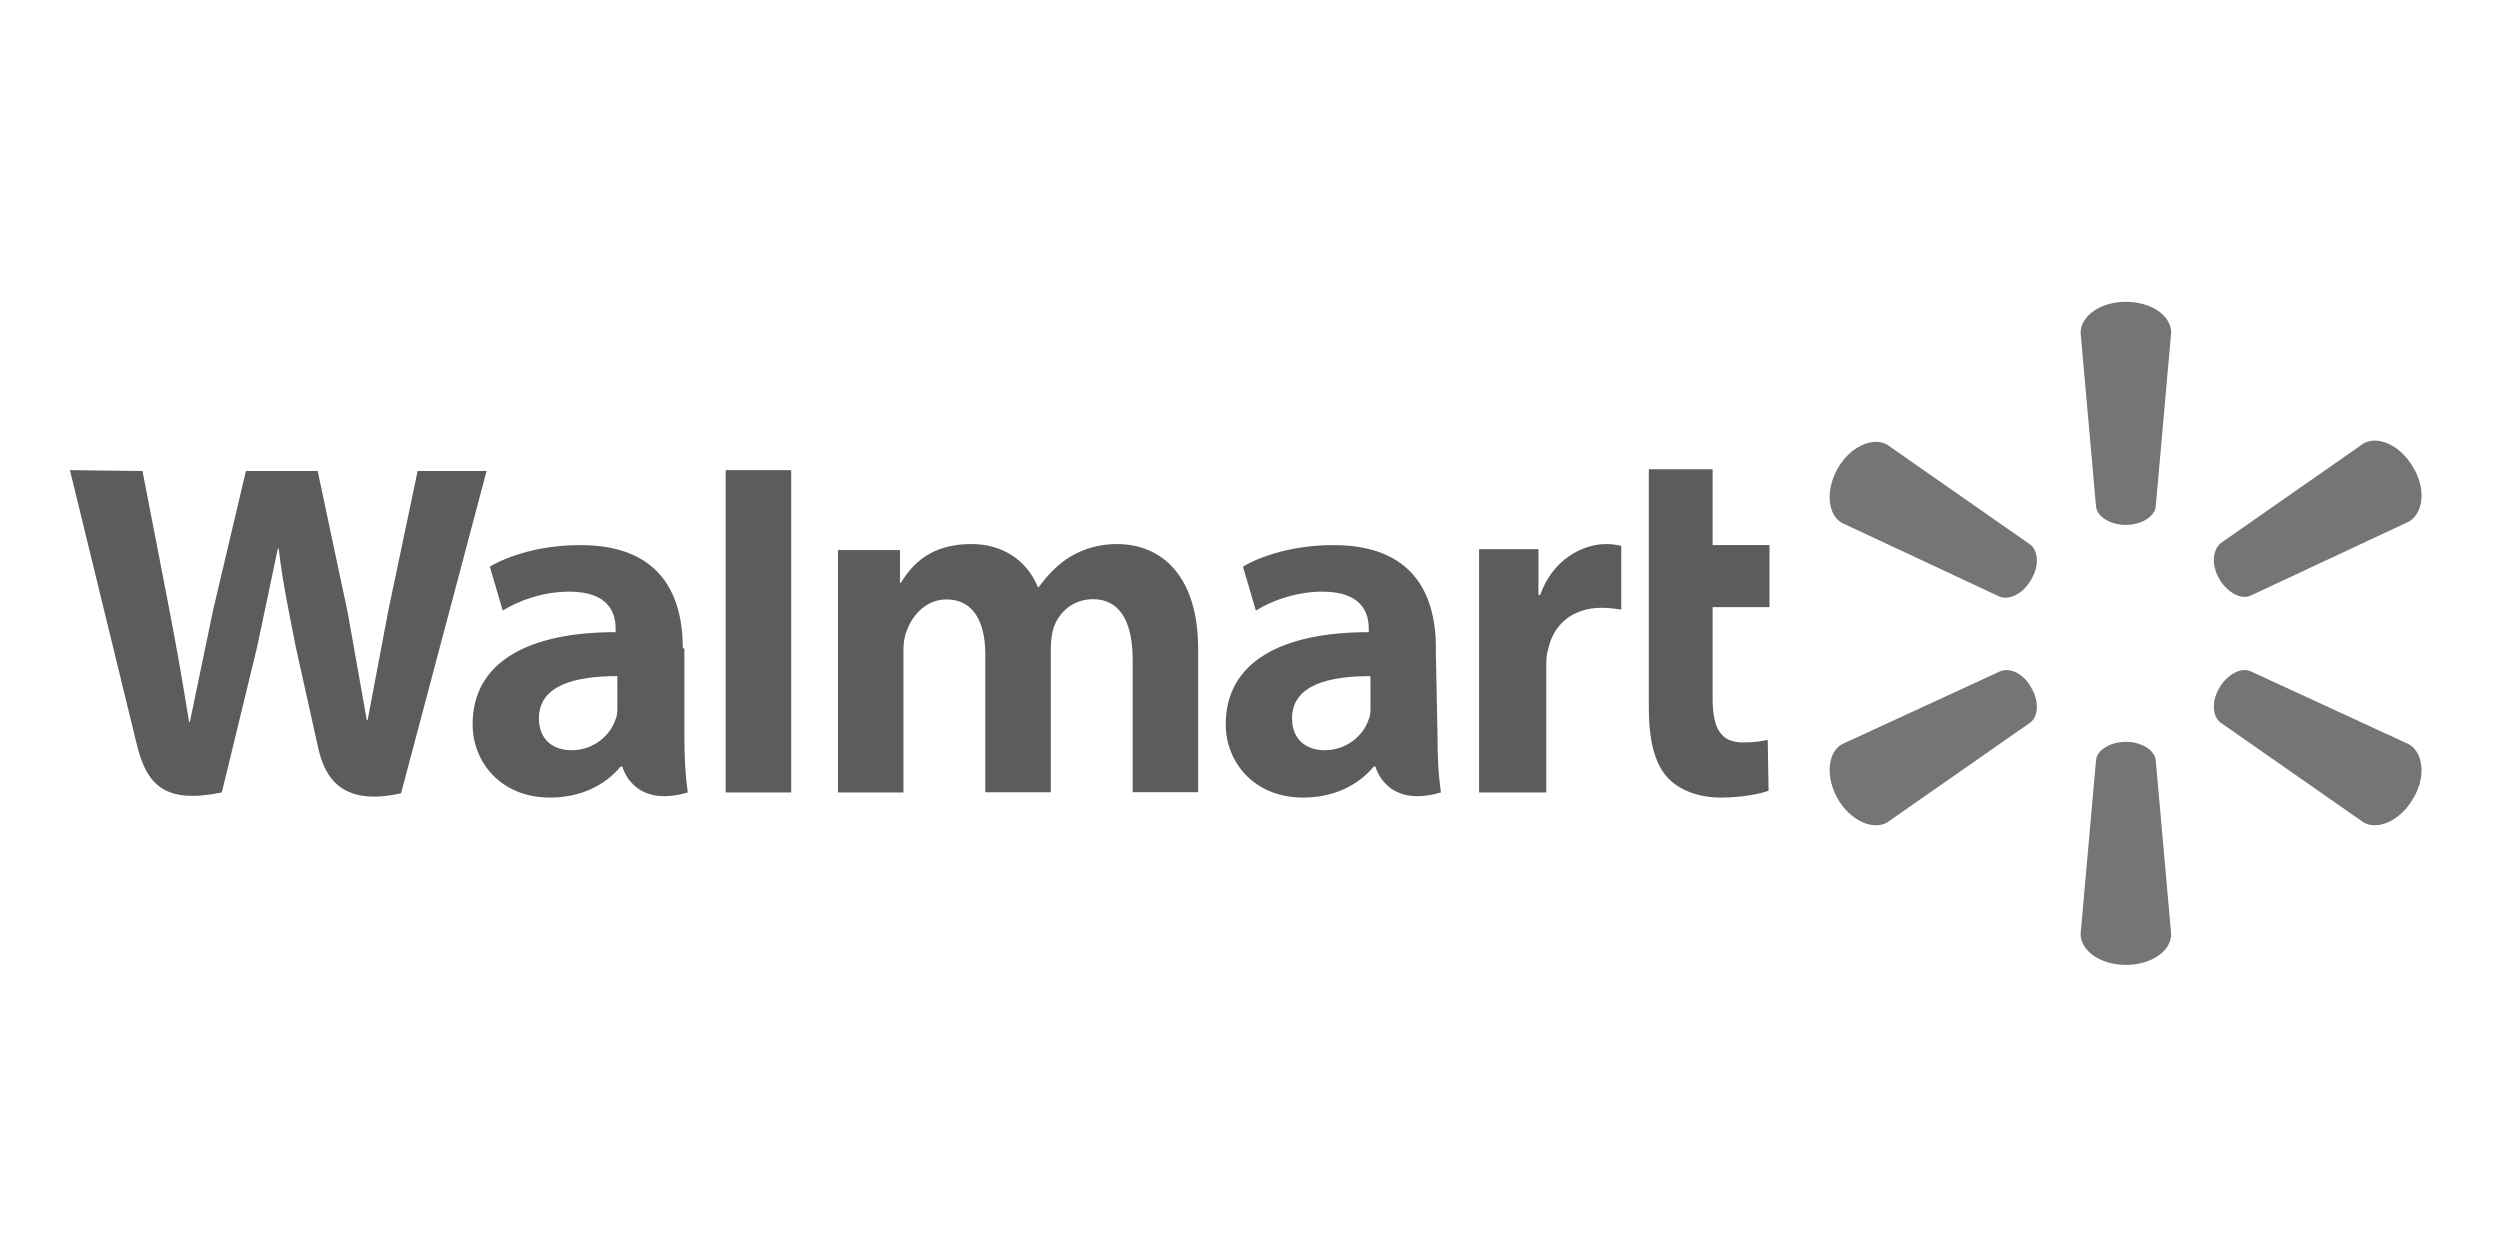
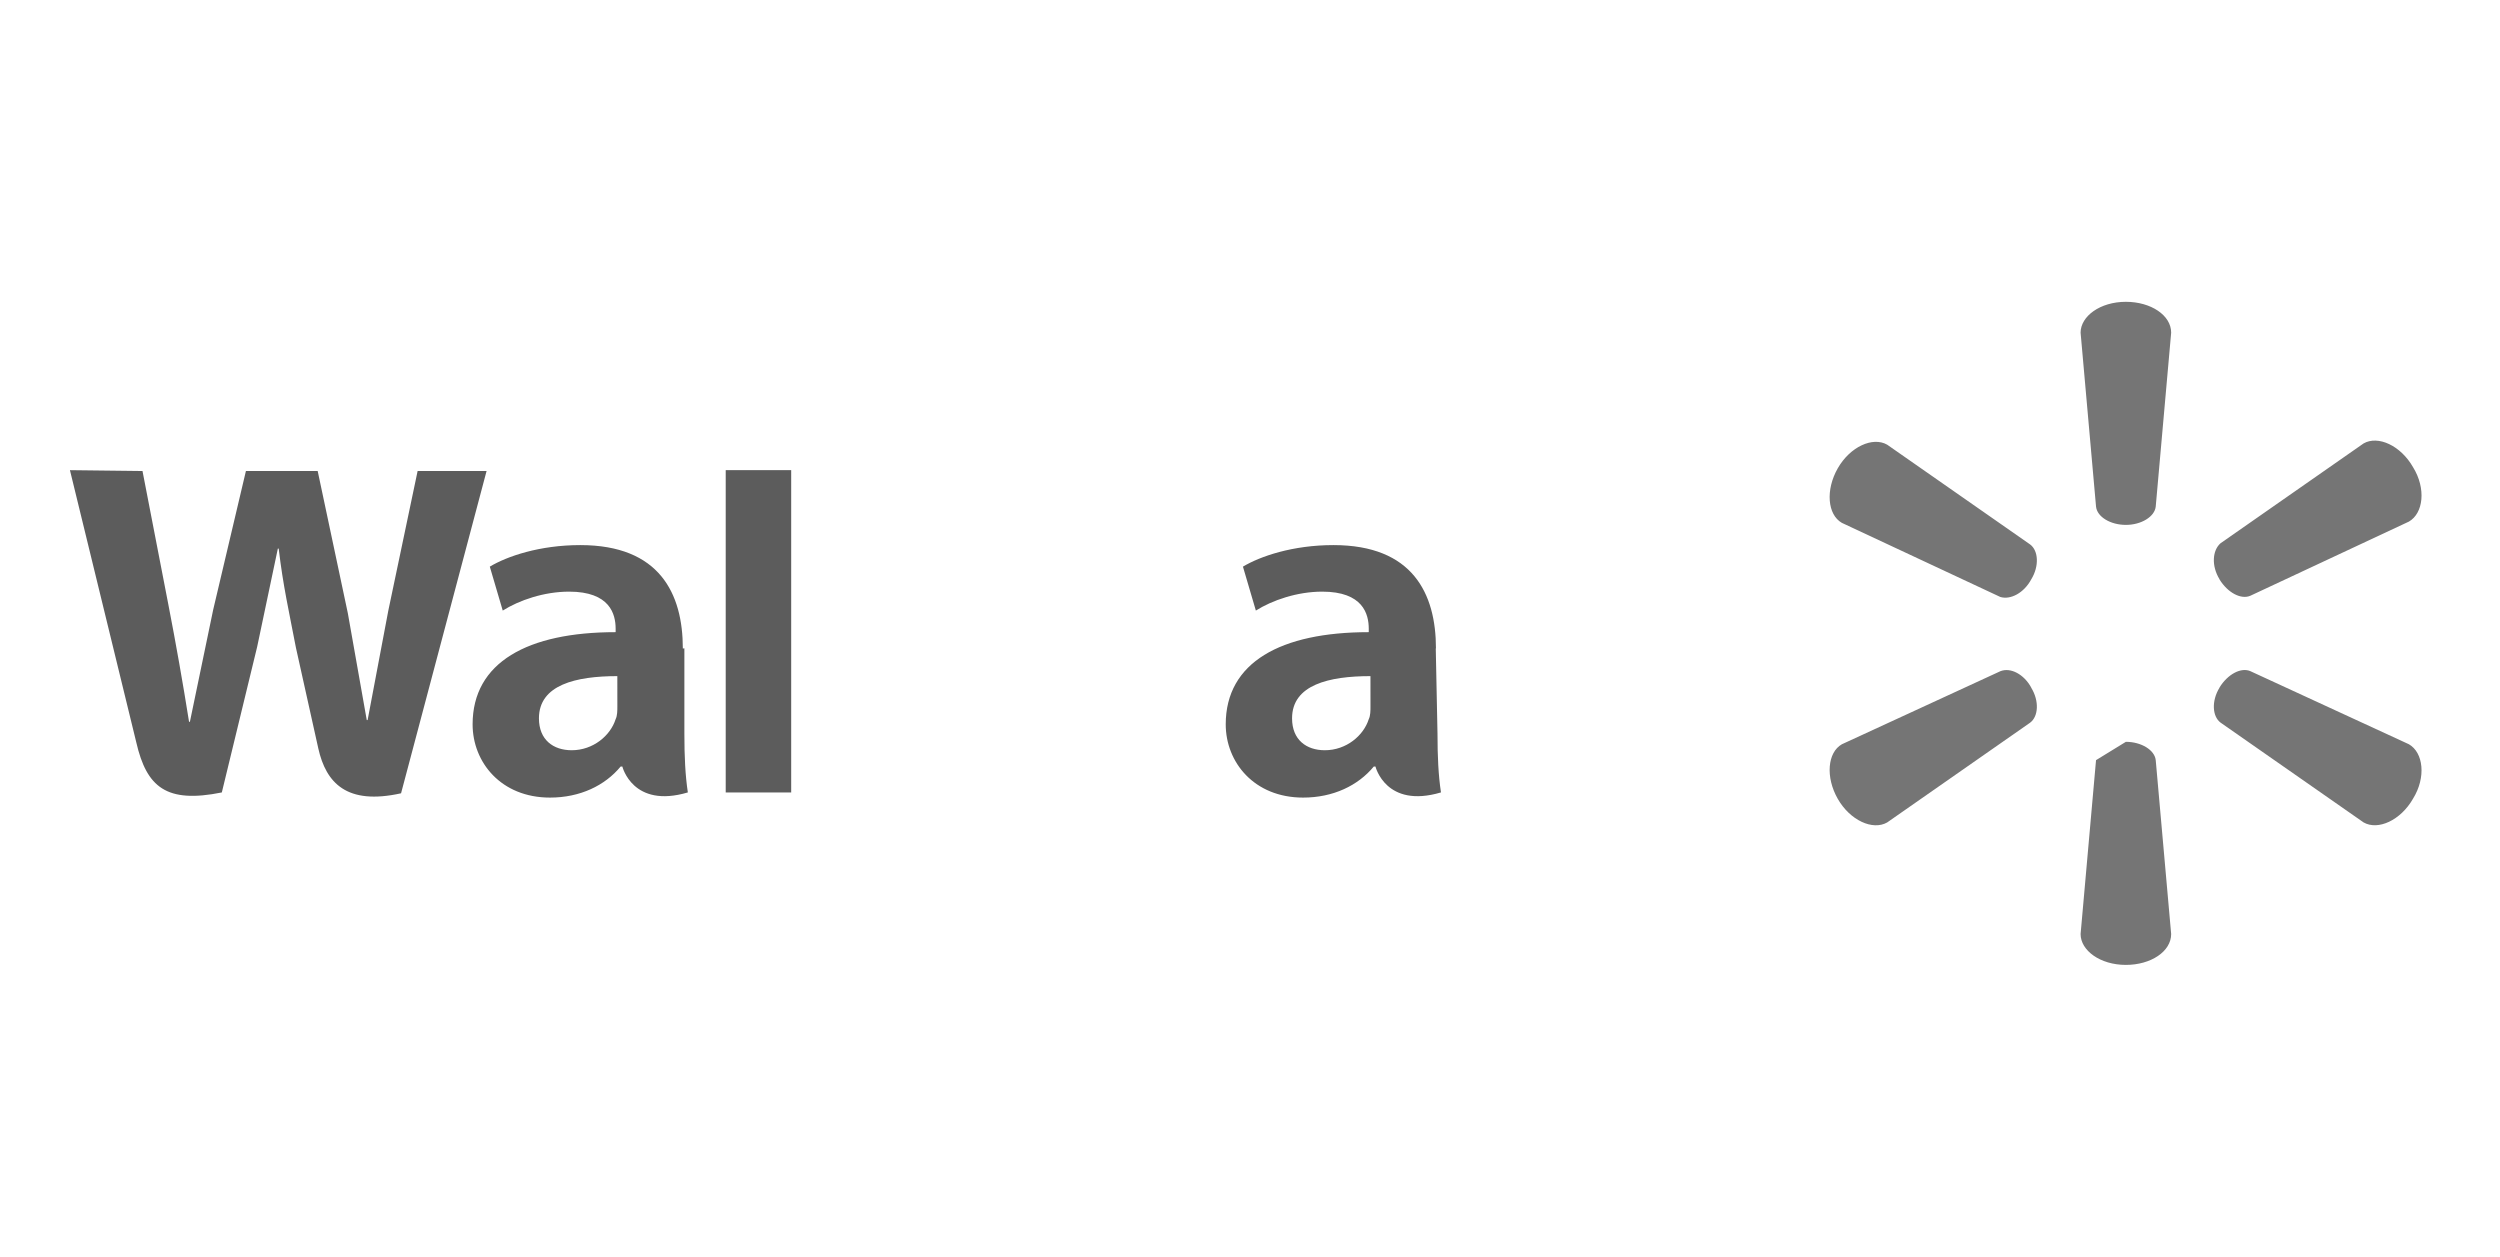
<svg xmlns="http://www.w3.org/2000/svg" width="189" height="95" viewBox="0 0 189 95" fill="none">
-   <path d="M160.716 39.682C161.883 39.682 162.894 39.06 162.973 38.297L164.14 25.151C164.14 23.827 162.6 22.817 160.716 22.817C158.772 22.817 157.293 23.907 157.293 25.151L158.46 38.297C158.537 39.074 159.549 39.682 160.716 39.682ZM153.558 43.807C154.18 42.796 154.103 41.629 153.481 41.163L142.668 33.617C141.578 32.995 139.866 33.771 138.933 35.406C138.001 37.041 138.156 38.906 139.244 39.528L151.225 45.131C152.002 45.365 153.014 44.82 153.558 43.807ZM167.797 43.806C168.419 44.817 169.429 45.345 170.131 45.037L182.111 39.434C183.201 38.812 183.435 36.945 182.422 35.312C181.489 33.68 179.778 32.9 178.688 33.523L167.874 41.069C167.252 41.614 167.174 42.781 167.797 43.794M160.716 56.082C161.883 56.082 162.894 56.704 162.973 57.467L164.14 70.613C164.14 71.937 162.6 72.947 160.716 72.947C158.772 72.947 157.293 71.857 157.293 70.613L158.46 57.467C158.537 56.69 159.549 56.082 160.716 56.082ZM167.797 51.972C168.419 50.961 169.429 50.433 170.131 50.741L182.111 56.264C183.201 56.886 183.435 58.753 182.422 60.386C181.489 62.018 179.778 62.798 178.688 62.175L167.874 54.629C167.252 54.163 167.174 52.997 167.797 51.984M153.558 51.987C154.18 52.999 154.103 54.166 153.481 54.632L142.668 62.178C141.578 62.8 139.866 62.024 138.933 60.389C138.001 58.754 138.156 56.889 139.244 56.267L151.225 50.744C152.002 50.433 153.014 50.978 153.558 51.975" fill="#757575" />
+   <path d="M160.716 39.682C161.883 39.682 162.894 39.06 162.973 38.297L164.14 25.151C164.14 23.827 162.6 22.817 160.716 22.817C158.772 22.817 157.293 23.907 157.293 25.151L158.46 38.297C158.537 39.074 159.549 39.682 160.716 39.682ZM153.558 43.807C154.18 42.796 154.103 41.629 153.481 41.163L142.668 33.617C141.578 32.995 139.866 33.771 138.933 35.406C138.001 37.041 138.156 38.906 139.244 39.528L151.225 45.131C152.002 45.365 153.014 44.82 153.558 43.807ZM167.797 43.806C168.419 44.817 169.429 45.345 170.131 45.037L182.111 39.434C183.201 38.812 183.435 36.945 182.422 35.312C181.489 33.68 179.778 32.9 178.688 33.523L167.874 41.069C167.252 41.614 167.174 42.781 167.797 43.794M160.716 56.082C161.883 56.082 162.894 56.704 162.973 57.467L164.14 70.613C164.14 71.937 162.6 72.947 160.716 72.947C158.772 72.947 157.293 71.857 157.293 70.613L158.46 57.467ZM167.797 51.972C168.419 50.961 169.429 50.433 170.131 50.741L182.111 56.264C183.201 56.886 183.435 58.753 182.422 60.386C181.489 62.018 179.778 62.798 178.688 62.175L167.874 54.629C167.252 54.163 167.174 52.997 167.797 51.984M153.558 51.987C154.18 52.999 154.103 54.166 153.481 54.632L142.668 62.178C141.578 62.8 139.866 62.024 138.933 60.389C138.001 58.754 138.156 56.889 139.244 56.267L151.225 50.744C152.002 50.433 153.014 50.978 153.558 51.975" fill="#757575" />
  <path d="M103.608 53.394C103.608 53.721 103.608 54.112 103.477 54.372C103.086 55.609 101.784 56.718 100.155 56.718C98.77 56.718 97.68 55.936 97.68 54.307C97.68 51.767 100.481 51.115 103.606 51.115L103.608 53.394ZM108.558 49.029C108.558 44.873 106.799 41.209 100.806 41.209C97.728 41.209 95.269 42.056 93.966 42.838L94.943 46.16C96.18 45.378 98.068 44.728 99.961 44.728C103.04 44.728 103.478 46.421 103.478 47.53V47.791C96.833 47.791 92.665 50.069 92.665 54.761C92.665 57.627 94.815 60.298 98.514 60.298C100.792 60.298 102.67 59.387 103.856 57.952H103.986C103.986 57.952 104.768 61.145 108.937 59.907C108.741 58.605 108.675 57.17 108.675 55.477L108.544 49.012M5.287 35.543L10.305 56.13C11.087 59.516 12.584 60.755 16.77 59.909L19.441 48.9L21.005 41.472H21.07C21.396 44.274 21.852 46.244 22.372 48.964L24.065 56.587C24.65 59.193 26.216 60.886 30.32 59.973L36.785 35.609H31.572L29.356 46.163L27.792 54.437H27.727L26.296 46.358L24.017 35.609H18.591L16.116 46.098L14.357 54.567H14.292C13.821 51.605 13.3 48.651 12.728 45.707L10.773 35.609L5.301 35.544M46.672 53.394C46.672 53.721 46.672 54.112 46.541 54.372C46.15 55.609 44.847 56.718 43.219 56.718C41.834 56.718 40.744 55.936 40.744 54.307C40.744 51.767 43.545 51.115 46.67 51.115L46.672 53.394ZM51.622 49.029C51.622 44.873 49.863 41.209 43.87 41.209C40.791 41.209 38.333 42.056 37.029 42.838L38.007 46.16C39.244 45.378 41.132 44.728 43.025 44.728C46.104 44.728 46.542 46.421 46.542 47.53V47.791C39.897 47.791 35.729 50.069 35.729 54.761C35.729 57.627 37.879 60.298 41.578 60.298C43.856 60.298 45.734 59.387 46.919 57.952H47.05C47.05 57.952 47.832 61.145 52.001 59.907C51.805 58.605 51.739 57.17 51.739 55.477V49.012M59.814 54.763V35.544H54.864V59.909H59.814V54.763Z" fill="#5C5C5C" />
-   <path d="M124.651 35.544V53.524C124.651 55.999 125.106 57.757 126.082 58.801C126.929 59.712 128.361 60.298 130.122 60.298C131.553 60.298 133.052 60.037 133.705 59.775L133.64 55.931C133.117 56.062 132.532 56.127 131.752 56.127C130.058 56.127 129.474 55.018 129.474 52.805V45.9H133.773V41.209H129.474V35.477H124.652M111.818 41.603V59.909H116.897V50.528C116.897 50.005 116.897 49.551 117.028 49.143C117.419 47.188 118.917 45.95 121.067 45.95C121.652 45.95 122.109 46.015 122.565 46.081V41.26C122.174 41.195 121.914 41.129 121.457 41.129C119.568 41.129 117.353 42.367 116.439 44.973H116.308V41.52H111.813M63.349 41.603V59.909H68.3V49.16C68.3 48.636 68.364 48.118 68.561 47.662C68.952 46.554 69.993 45.316 71.558 45.316C73.578 45.316 74.489 47.009 74.489 49.472V59.893H79.44V49.014C79.44 48.558 79.504 47.971 79.635 47.516C80.026 46.278 81.133 45.299 82.632 45.299C84.652 45.299 85.629 46.992 85.629 49.859V59.892H90.58V49.078C90.58 43.41 87.713 41.131 84.456 41.131C83.194 41.119 81.954 41.457 80.873 42.108C80.026 42.632 79.244 43.41 78.527 44.386H78.462C77.68 42.431 75.856 41.129 73.444 41.129C70.319 41.129 68.949 42.693 68.103 44.06H68.038V41.585H63.348" fill="#5C5C5C" />
</svg>